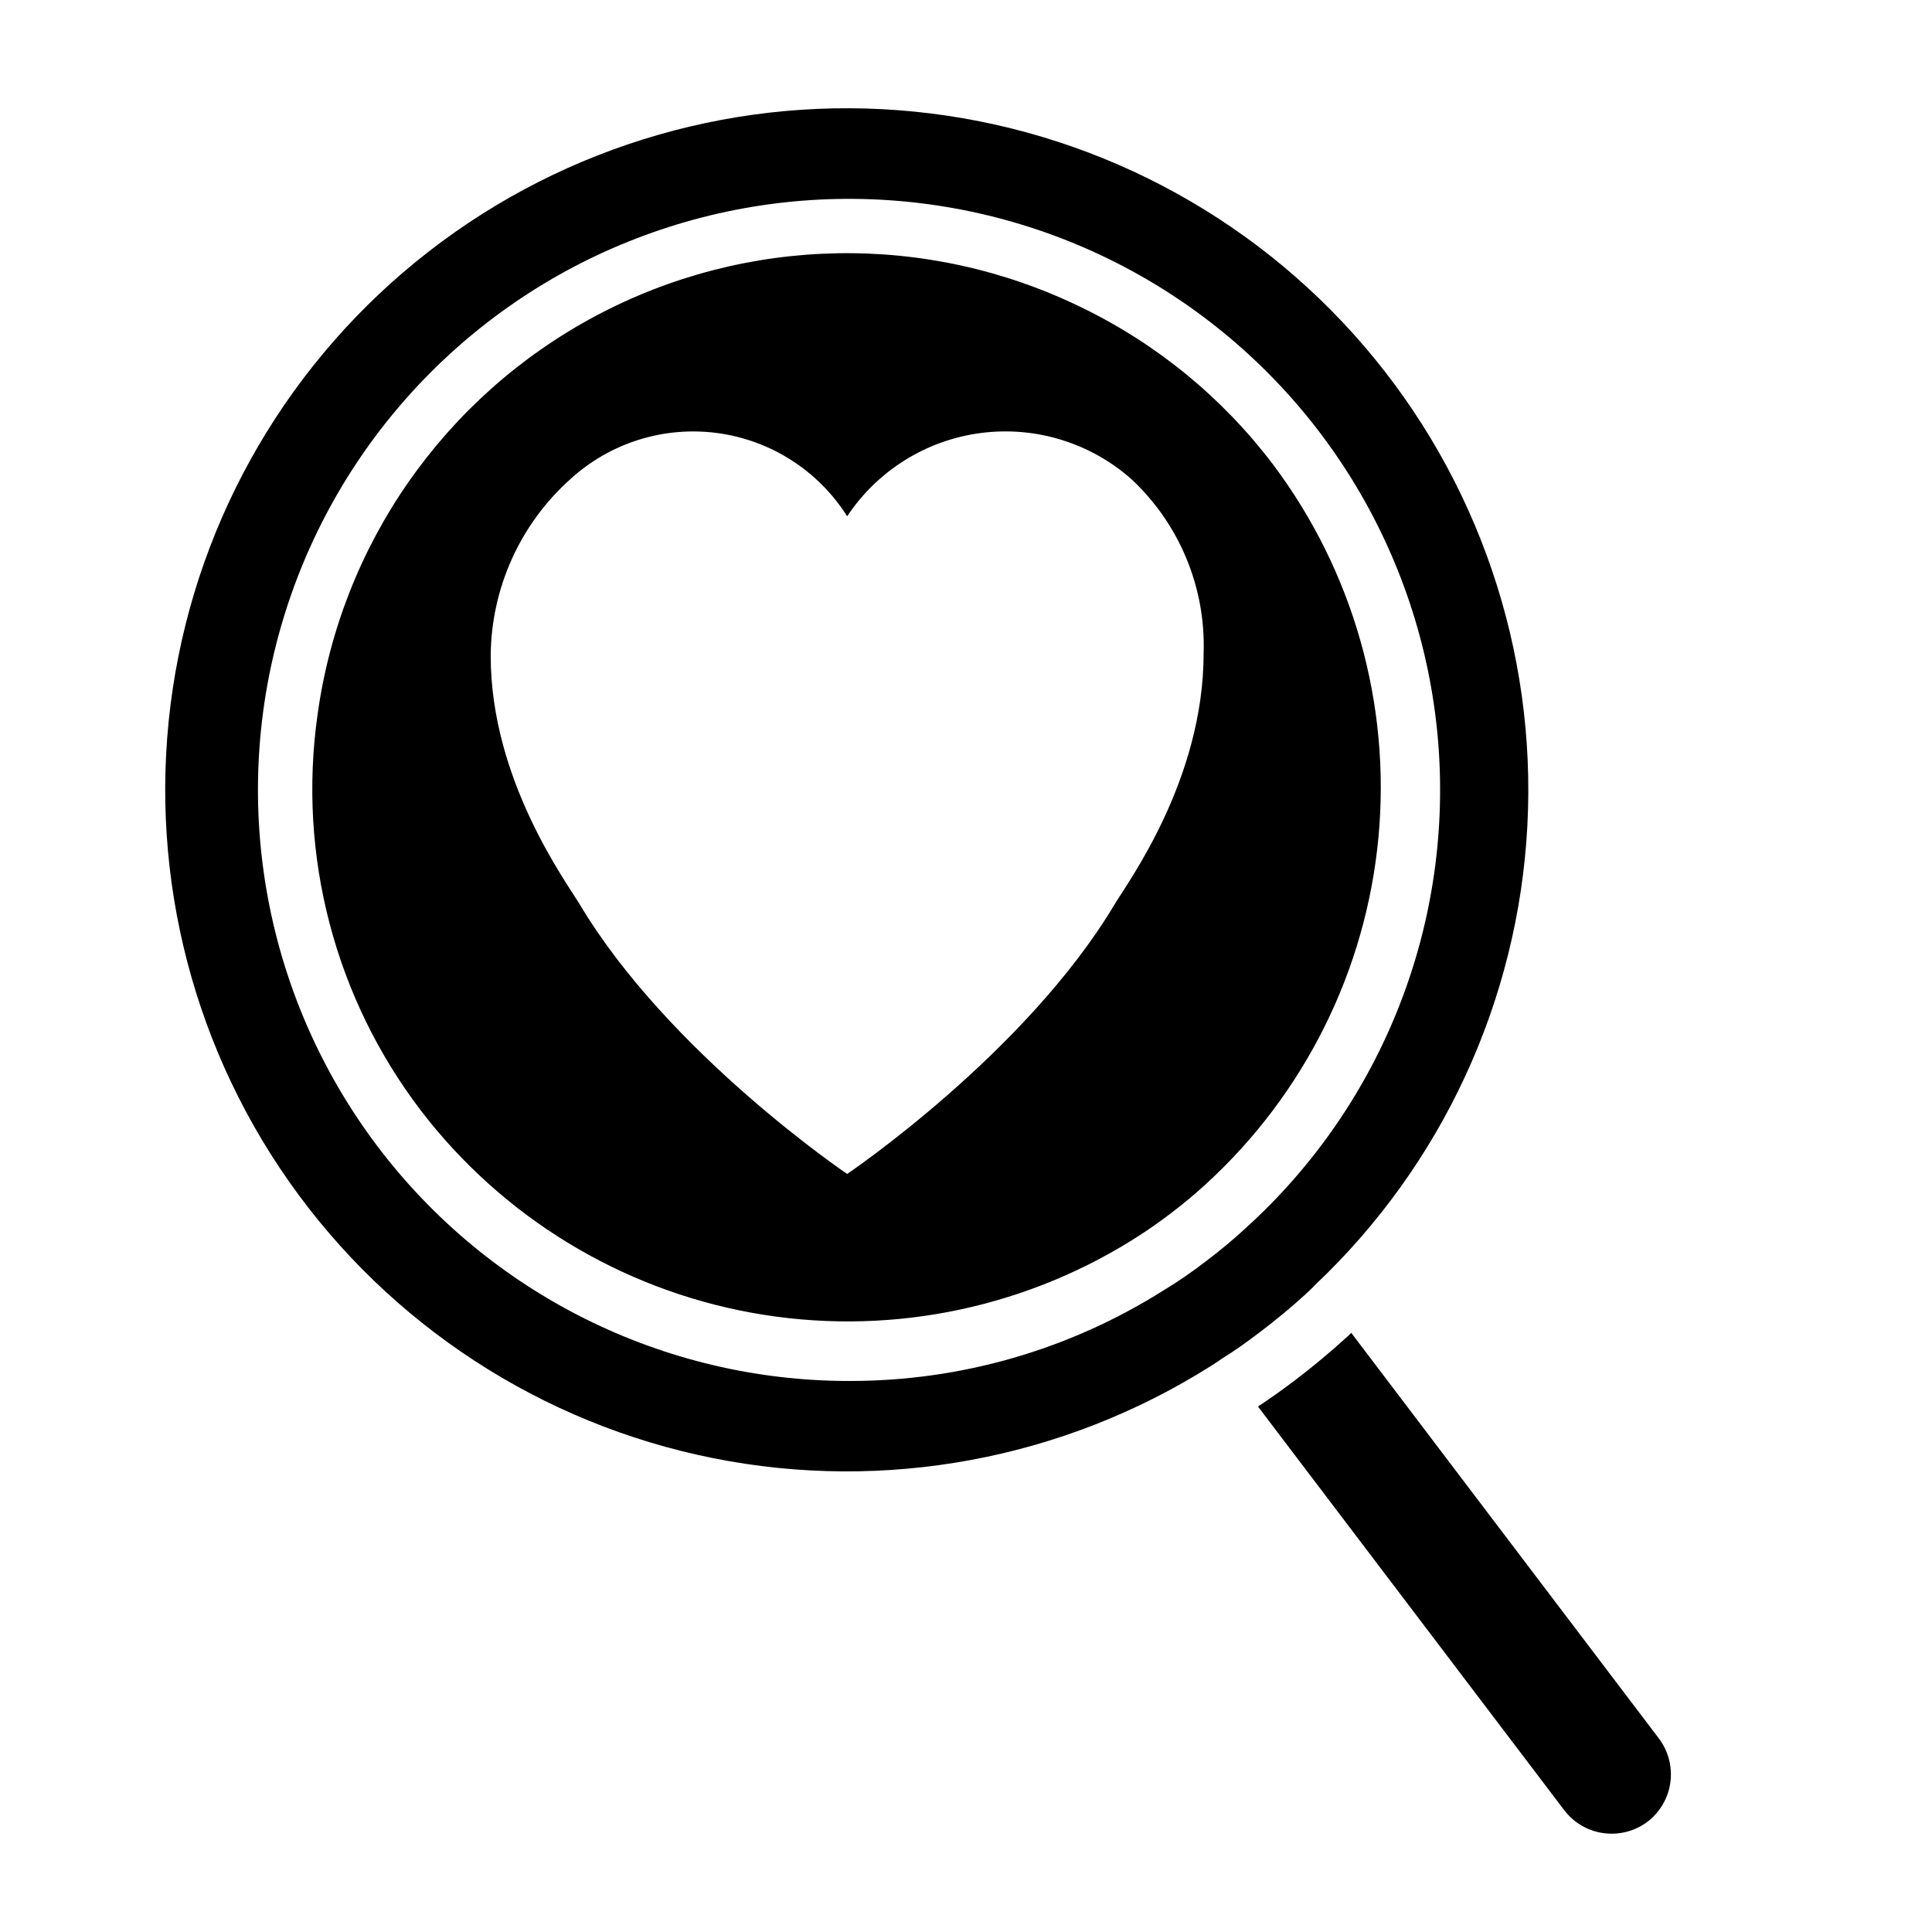
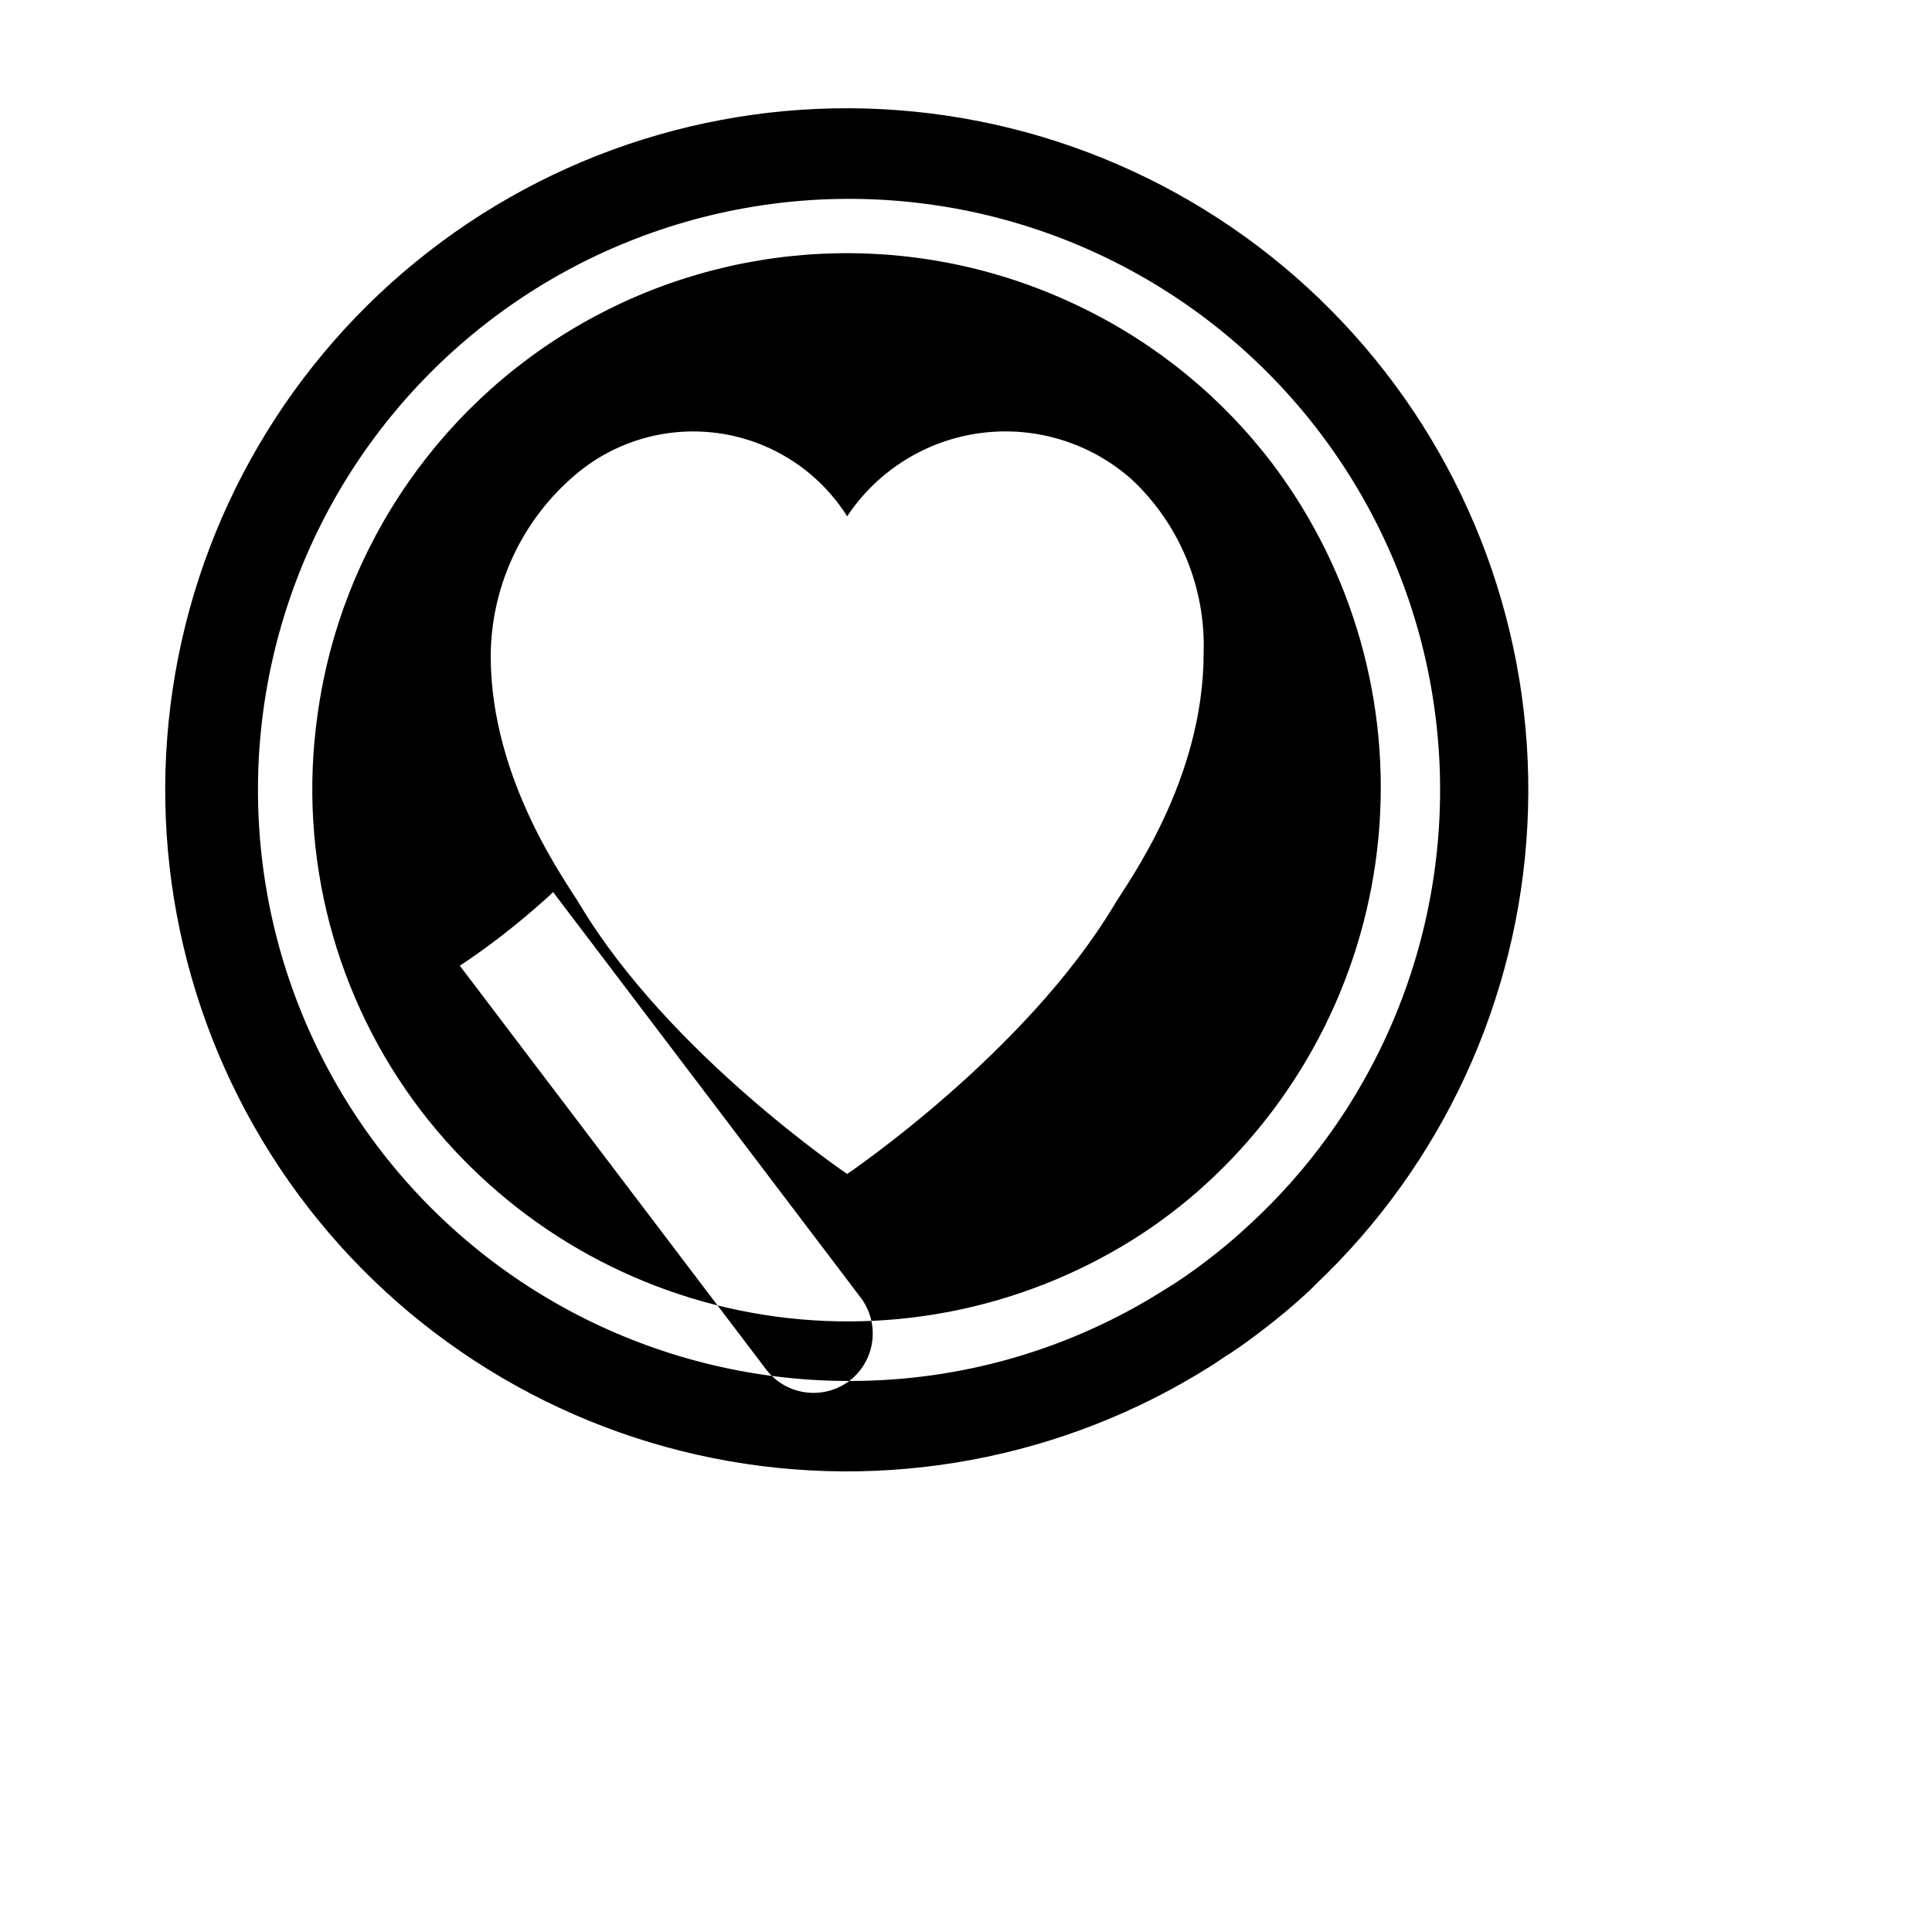
<svg xmlns="http://www.w3.org/2000/svg" fill="#000000" width="800px" height="800px" version="1.1" viewBox="144 144 512 512">
-   <path d="m481.39 267.12c-13.43-17.746-30.887-32.047-50.93-41.719-40.82-19.887-88.699-18.996-128.75 2.402-40.047 21.395-67.406 60.695-73.566 105.68-5.269 37.246 4.629 75.047 27.473 104.93 21.539 28.086 52.758 47.148 87.578 53.48 34.824 6.328 70.758-0.527 100.8-19.238 3.543-2.203 6.848-4.488 10.156-7.008 3.305-2.519 6.375-5.039 9.445-7.871 26.125-23.887 42.422-56.645 45.711-91.895 3.289-35.246-6.664-70.457-27.922-98.766zm-42.035 116.59c-23.617 39.52-70.848 71.398-70.848 71.398s-47.23-31.883-70.848-71.398c-3.465-5.824-23.617-32.984-23.617-65.891v0.004c0.105-17.852 7.738-34.832 21.016-46.762 10.535-9.684 24.824-14.188 39.008-12.305 14.184 1.887 26.801 9.969 34.441 22.066 8.07-12.152 21.012-20.207 35.48-22.078 14.465-1.871 29.035 2.621 39.934 12.316 12.688 11.887 19.633 28.672 19.051 46.051 0 33.613-20.152 60.773-23.617 66.598zm50.695 103.2c0.789-0.707 1.652-1.496 2.441-2.363 33.707-31.871 53.863-75.492 56.281-121.82 2.422-46.328-13.078-91.812-43.281-127.02-30.207-35.211-72.801-57.449-118.96-62.105-46.156-4.66-92.336 8.621-128.96 37.09-36.633 28.465-60.902 69.938-67.789 115.82-6.883 45.875 4.148 92.645 30.812 130.61 26.664 37.961 66.91 64.211 112.4 73.305 45.492 9.098 92.738 0.336 131.95-24.457 0.945-0.629 1.891-1.18 2.832-1.891 3.465-2.125 6.848-4.566 10.156-7.086 4.254-3.227 8.266-6.531 12.125-10.074zm-120.99 23.062c-49.156 0.02-95.469-23.035-125.08-62.266-29.613-39.234-39.094-90.094-25.602-137.36 13.488-47.266 48.387-85.461 94.246-103.15s97.367-12.828 139.11 13.133c41.738 25.961 68.871 70.008 73.277 118.96 4.406 48.957-14.422 97.145-50.855 130.14-3.387 3.148-6.848 5.984-10.469 8.738-3.629 2.812-7.414 5.414-11.336 7.793-24.922 15.746-53.809 24.074-83.285 24.008zm211.52 116.82c-3.336 2.5-7.523 3.578-11.652 3.004-4.129-0.574-7.863-2.758-10.387-6.074l-81.164-106.98c3.465-2.281 6.769-4.644 10.078-7.164 4.644-3.543 8.973-7.164 13.145-10.941 0.551-0.473 1.023-0.945 1.496-1.418l81.555 107.53c2.5 3.336 3.582 7.523 3.004 11.652-0.574 4.129-2.758 7.863-6.074 10.391z" />
+   <path d="m481.39 267.12c-13.43-17.746-30.887-32.047-50.93-41.719-40.82-19.887-88.699-18.996-128.75 2.402-40.047 21.395-67.406 60.695-73.566 105.68-5.269 37.246 4.629 75.047 27.473 104.93 21.539 28.086 52.758 47.148 87.578 53.48 34.824 6.328 70.758-0.527 100.8-19.238 3.543-2.203 6.848-4.488 10.156-7.008 3.305-2.519 6.375-5.039 9.445-7.871 26.125-23.887 42.422-56.645 45.711-91.895 3.289-35.246-6.664-70.457-27.922-98.766zm-42.035 116.59c-23.617 39.52-70.848 71.398-70.848 71.398s-47.23-31.883-70.848-71.398c-3.465-5.824-23.617-32.984-23.617-65.891v0.004c0.105-17.852 7.738-34.832 21.016-46.762 10.535-9.684 24.824-14.188 39.008-12.305 14.184 1.887 26.801 9.969 34.441 22.066 8.07-12.152 21.012-20.207 35.48-22.078 14.465-1.871 29.035 2.621 39.934 12.316 12.688 11.887 19.633 28.672 19.051 46.051 0 33.613-20.152 60.773-23.617 66.598zm50.695 103.2c0.789-0.707 1.652-1.496 2.441-2.363 33.707-31.871 53.863-75.492 56.281-121.82 2.422-46.328-13.078-91.812-43.281-127.02-30.207-35.211-72.801-57.449-118.96-62.105-46.156-4.66-92.336 8.621-128.96 37.09-36.633 28.465-60.902 69.938-67.789 115.82-6.883 45.875 4.148 92.645 30.812 130.61 26.664 37.961 66.91 64.211 112.4 73.305 45.492 9.098 92.738 0.336 131.95-24.457 0.945-0.629 1.891-1.18 2.832-1.891 3.465-2.125 6.848-4.566 10.156-7.086 4.254-3.227 8.266-6.531 12.125-10.074zm-120.99 23.062c-49.156 0.02-95.469-23.035-125.08-62.266-29.613-39.234-39.094-90.094-25.602-137.36 13.488-47.266 48.387-85.461 94.246-103.15s97.367-12.828 139.11 13.133c41.738 25.961 68.871 70.008 73.277 118.96 4.406 48.957-14.422 97.145-50.855 130.14-3.387 3.148-6.848 5.984-10.469 8.738-3.629 2.812-7.414 5.414-11.336 7.793-24.922 15.746-53.809 24.074-83.285 24.008zc-3.336 2.5-7.523 3.578-11.652 3.004-4.129-0.574-7.863-2.758-10.387-6.074l-81.164-106.98c3.465-2.281 6.769-4.644 10.078-7.164 4.644-3.543 8.973-7.164 13.145-10.941 0.551-0.473 1.023-0.945 1.496-1.418l81.555 107.53c2.5 3.336 3.582 7.523 3.004 11.652-0.574 4.129-2.758 7.863-6.074 10.391z" />
</svg>